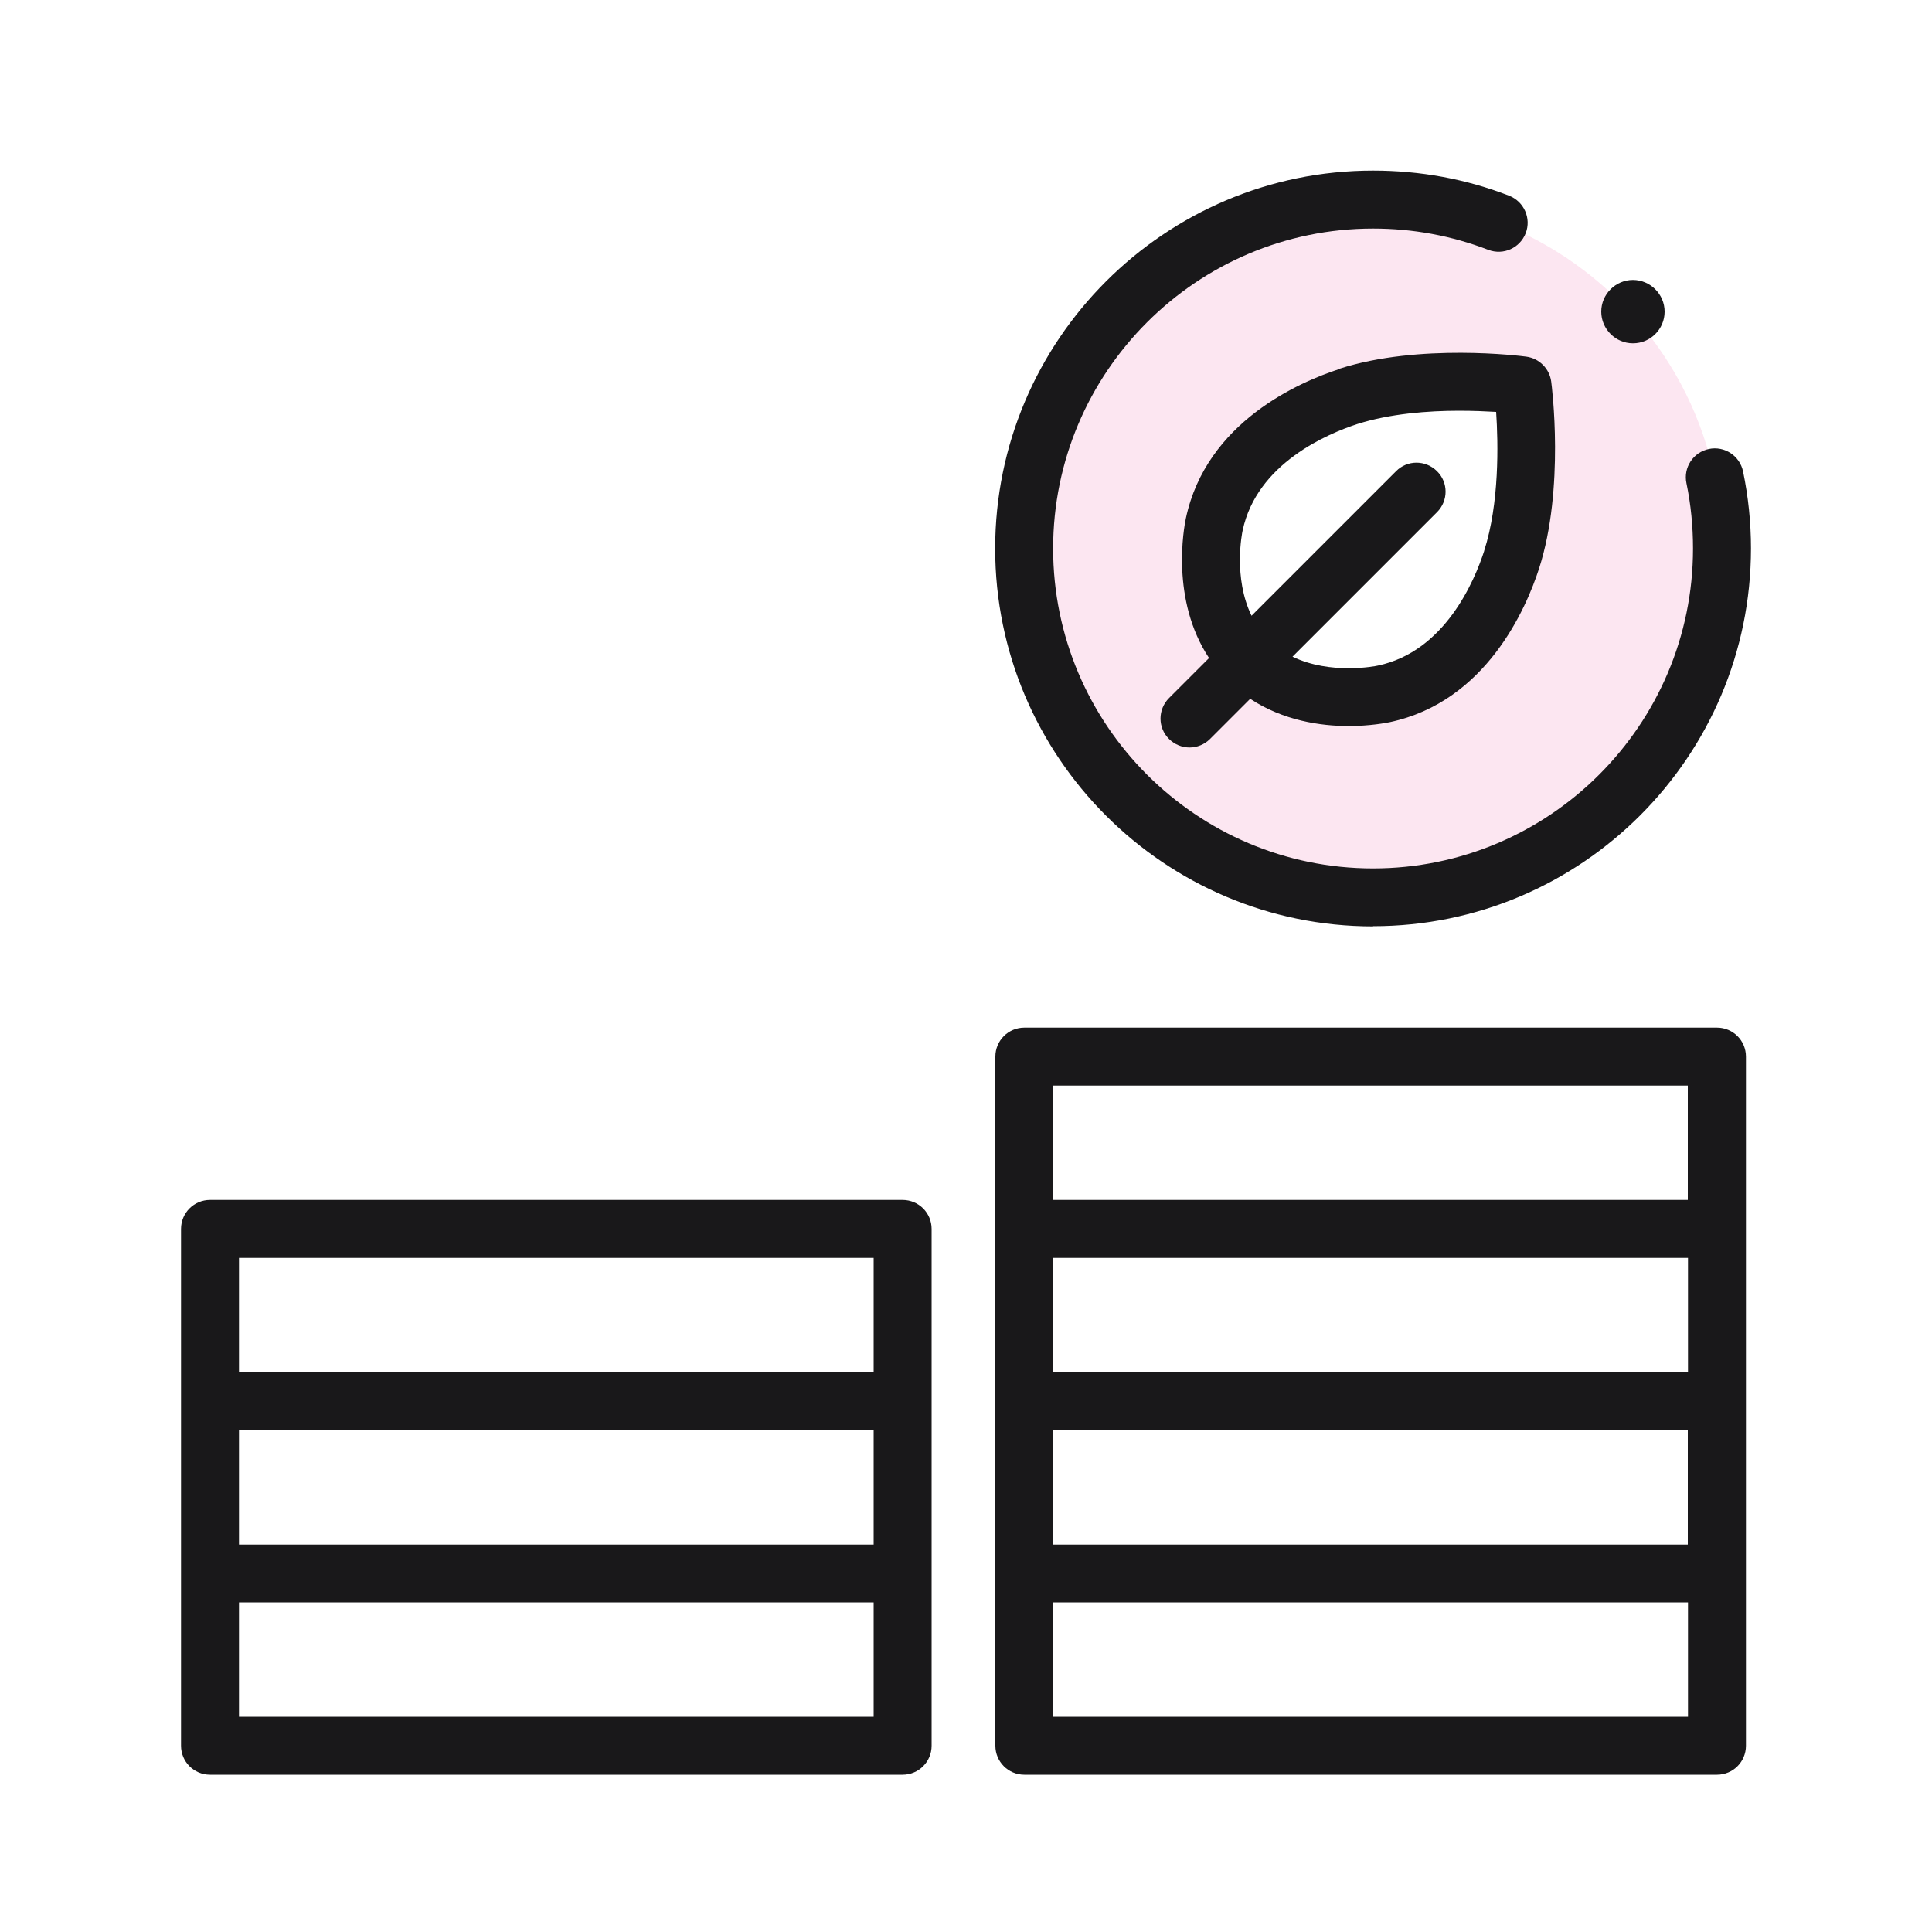
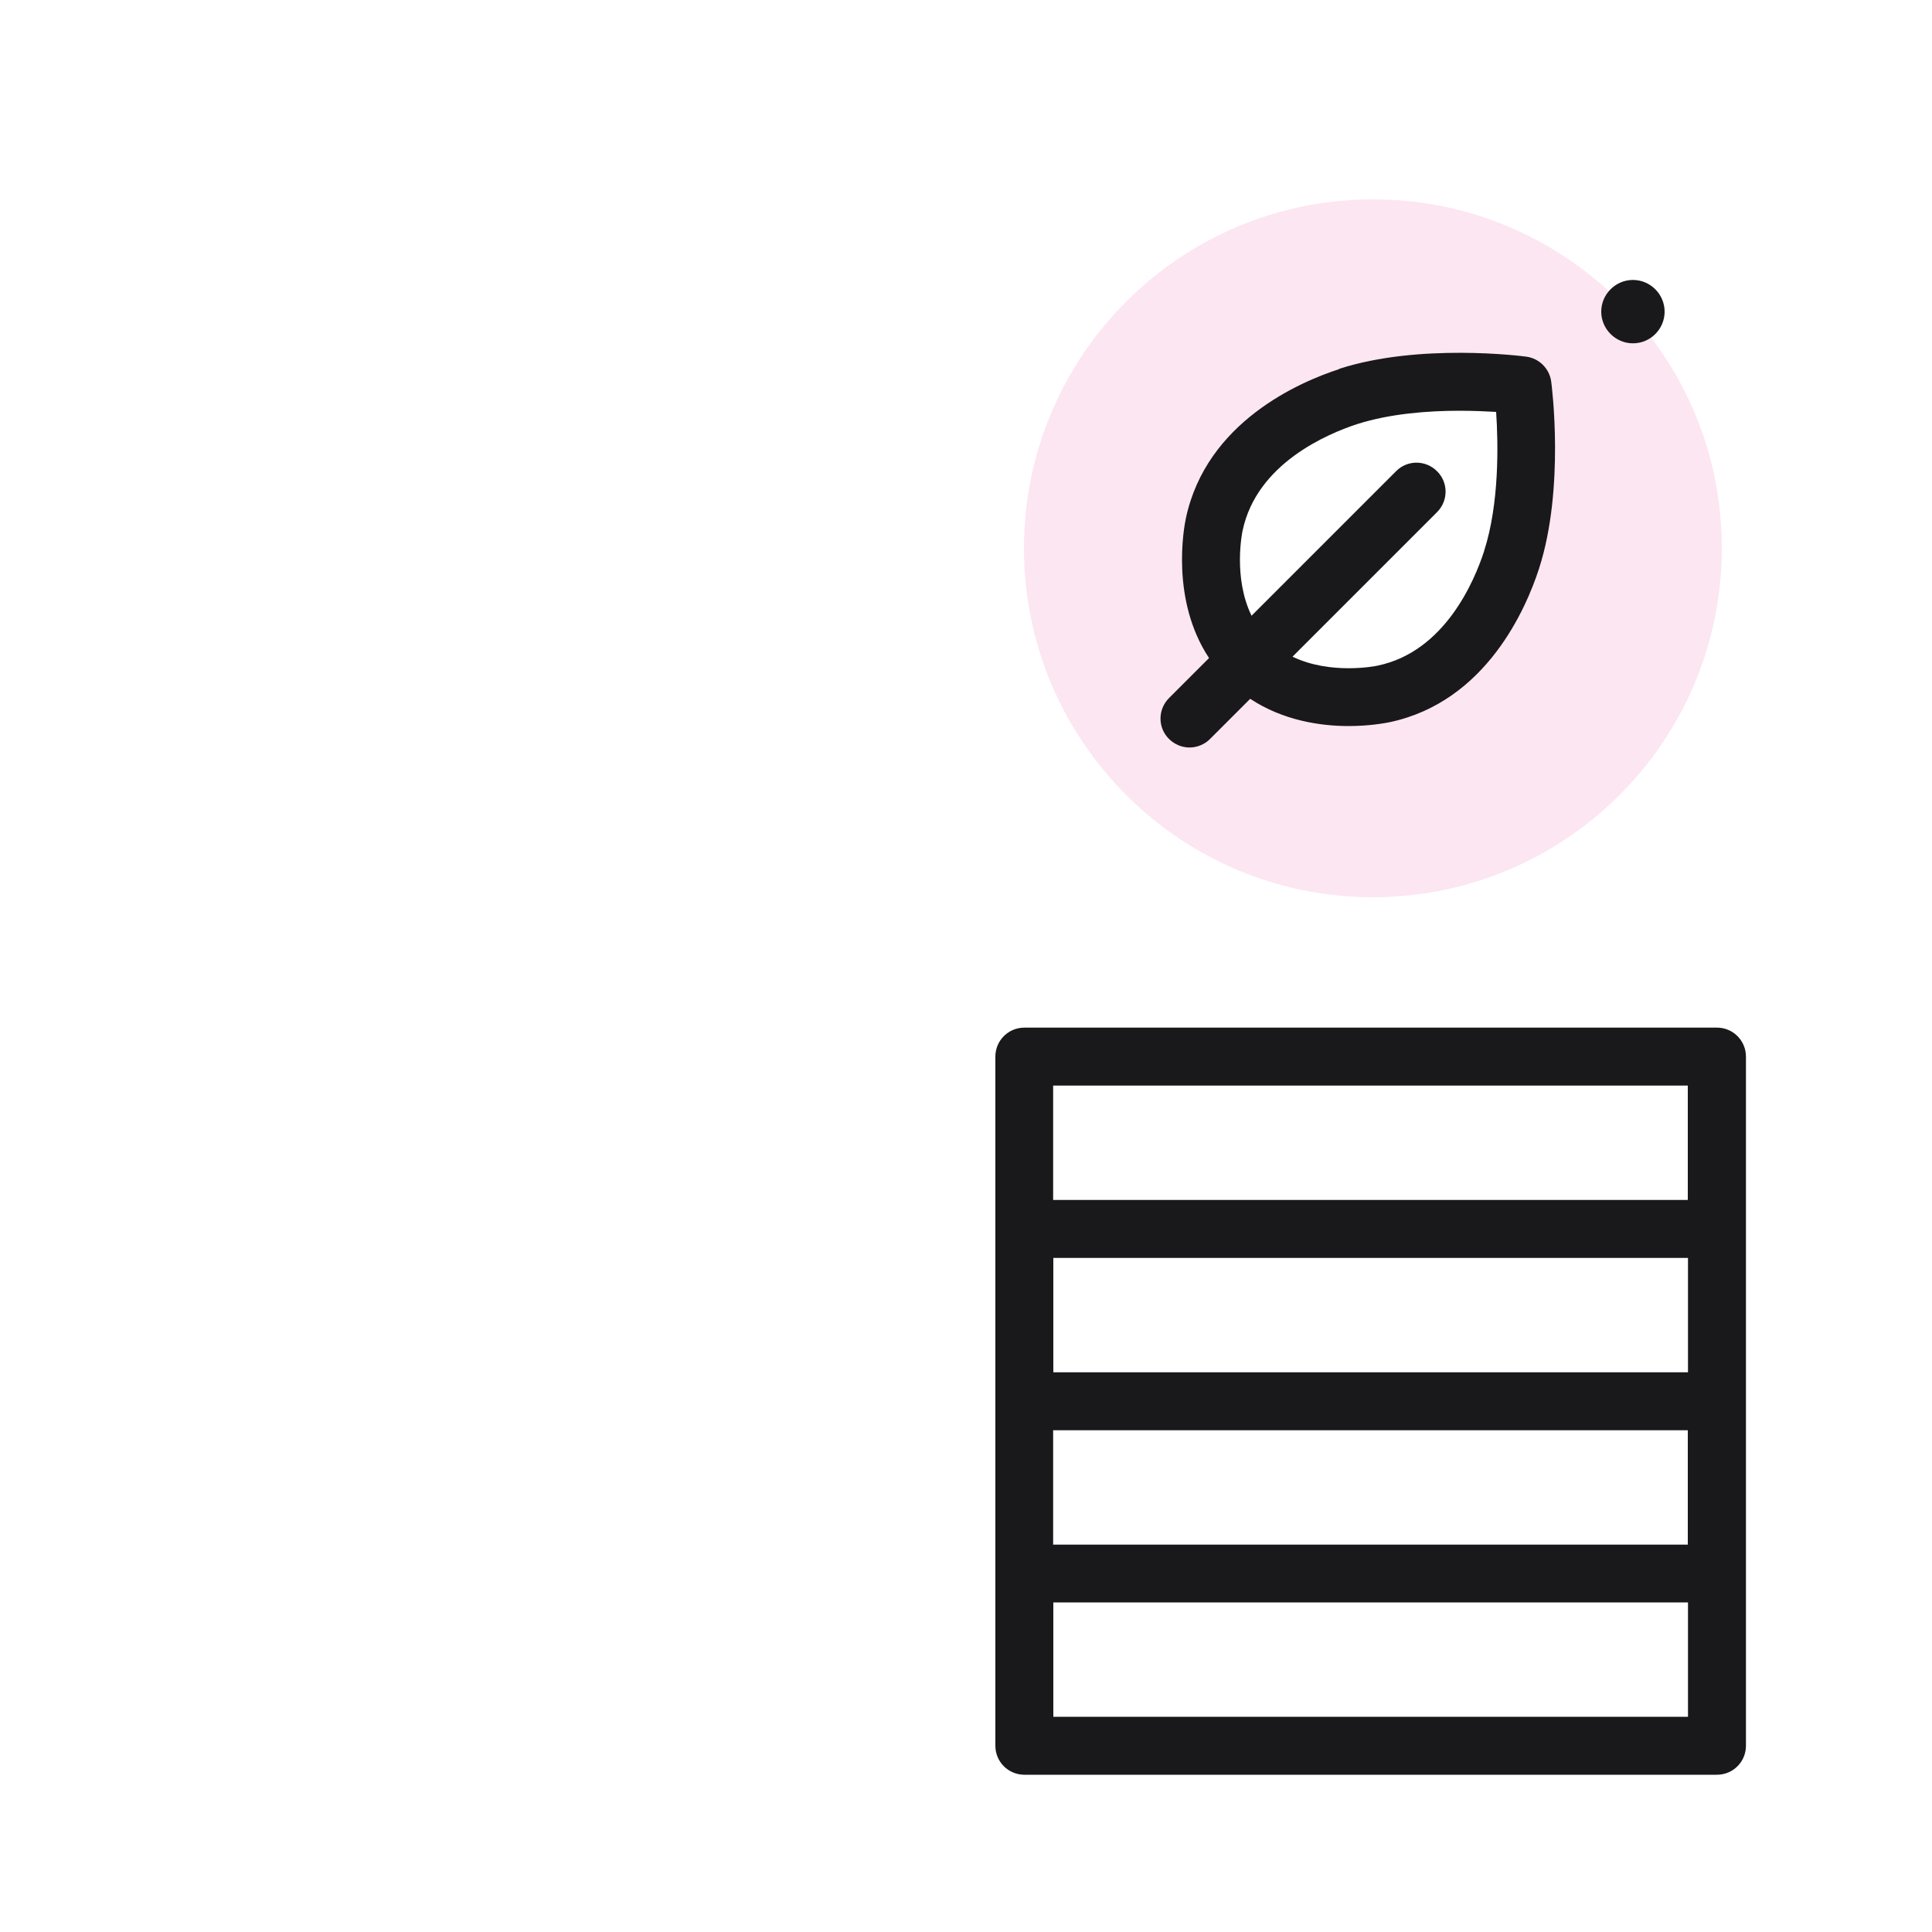
<svg xmlns="http://www.w3.org/2000/svg" id="_レイヤー_1" data-name="レイヤー 1" viewBox="0 0 100 100">
  <defs>
    <style>
      .cls-1 {
        fill: #f180b9;
      }

      .cls-2 {
        opacity: .2;
      }

      .cls-3 {
        fill: #19181a;
      }
    </style>
  </defs>
  <g class="cls-2">
    <path class="cls-1" d="M88.75,24.7c-1.25-6.05-5.53-10.99-11.19-13.18-2.02-.78-4.21-1.2-6.5-1.2-9.97,0-18.06,8.09-18.06,18.06s8.09,18.06,18.06,18.06,18.06-8.09,18.06-18.06c0-1.26-.13-2.49-.38-3.68ZM78.24,28.98c-.27.84-1.92,5.95-6.61,6.94-.31.07-4.43.87-7.03-1.75-2.63-2.59-1.82-6.71-1.75-7.03.99-4.7,6.1-6.34,6.94-6.61,3.9-1.26,9.03-.57,9.03-.57,0,0,.68,5.12-.57,9.03Z" />
  </g>
  <g>
    <path class="cls-3" d="M69.33,19.1c-2.04.66-6.89,2.73-7.95,7.73-.1.47-.8,4.21,1.2,7.23l-2.07,2.07c-.59.59-.59,1.54,0,2.12.29.29.68.44,1.06.44s.77-.15,1.06-.44l2.08-2.08c1.71,1.13,3.65,1.41,5.09,1.41,1.11,0,1.93-.16,2.13-.2,5-1.06,7.07-5.91,7.73-7.95,1.34-4.15.66-9.46.63-9.68-.09-.67-.62-1.2-1.29-1.29-.22-.03-5.53-.71-9.68.63ZM76.82,28.52c-.5,1.54-2.03,5.2-5.5,5.93-.12.03-2.45.49-4.42-.46l7.48-7.48c.59-.59.59-1.54,0-2.12-.59-.59-1.54-.59-2.12,0l-7.48,7.48c-.96-1.97-.49-4.3-.46-4.42.74-3.47,4.4-5,5.93-5.5,1.69-.54,3.67-.69,5.28-.69.73,0,1.39.03,1.91.06.11,1.65.17,4.73-.62,7.19Z" />
-     <path class="cls-3" d="M71.07,47.94c10.78,0,19.56-8.77,19.56-19.56,0-1.34-.14-2.68-.41-3.98-.17-.81-.96-1.33-1.77-1.16-.81.17-1.33.96-1.16,1.77.23,1.1.34,2.24.34,3.38,0,9.13-7.43,16.56-16.56,16.56s-16.56-7.43-16.56-16.56,7.43-16.56,16.56-16.56c2.06,0,4.06.37,5.96,1.1.78.3,1.64-.09,1.94-.86.3-.77-.09-1.64-.86-1.94-2.24-.87-4.61-1.3-7.04-1.3-10.78,0-19.56,8.77-19.56,19.56s8.77,19.56,19.56,19.56Z" />
    <path class="cls-3" d="M88.87,53.19h-35.85c-.83,0-1.5.67-1.5,1.5v35.67c0,.83.67,1.5,1.5,1.5h35.85c.83,0,1.5-.67,1.5-1.5v-35.67c0-.83-.67-1.5-1.5-1.5ZM87.37,71.03h-32.85v-5.92h32.85v5.92ZM54.51,74.03h32.85v5.92h-32.85v-5.92ZM54.51,56.19h32.85v5.92h-32.85v-5.92ZM87.37,88.86h-32.85v-5.92h32.85v5.92Z" />
-     <path class="cls-3" d="M46.73,62.11H10.87c-.83,0-1.5.67-1.5,1.5v26.75c0,.83.67,1.5,1.5,1.5h35.85c.83,0,1.5-.67,1.5-1.5v-26.75c0-.83-.67-1.5-1.5-1.5ZM12.37,74.03h32.85v5.92H12.37v-5.92ZM12.37,65.11h32.85v5.92H12.37v-5.92ZM45.23,88.86H12.37v-5.92h32.85v5.92Z" />
    <path class="cls-3" d="M84.52,17.77c.91,0,1.64-.74,1.64-1.64s-.74-1.64-1.64-1.64-1.64.74-1.64,1.64.74,1.64,1.64,1.64Z" />
  </g>
</svg>